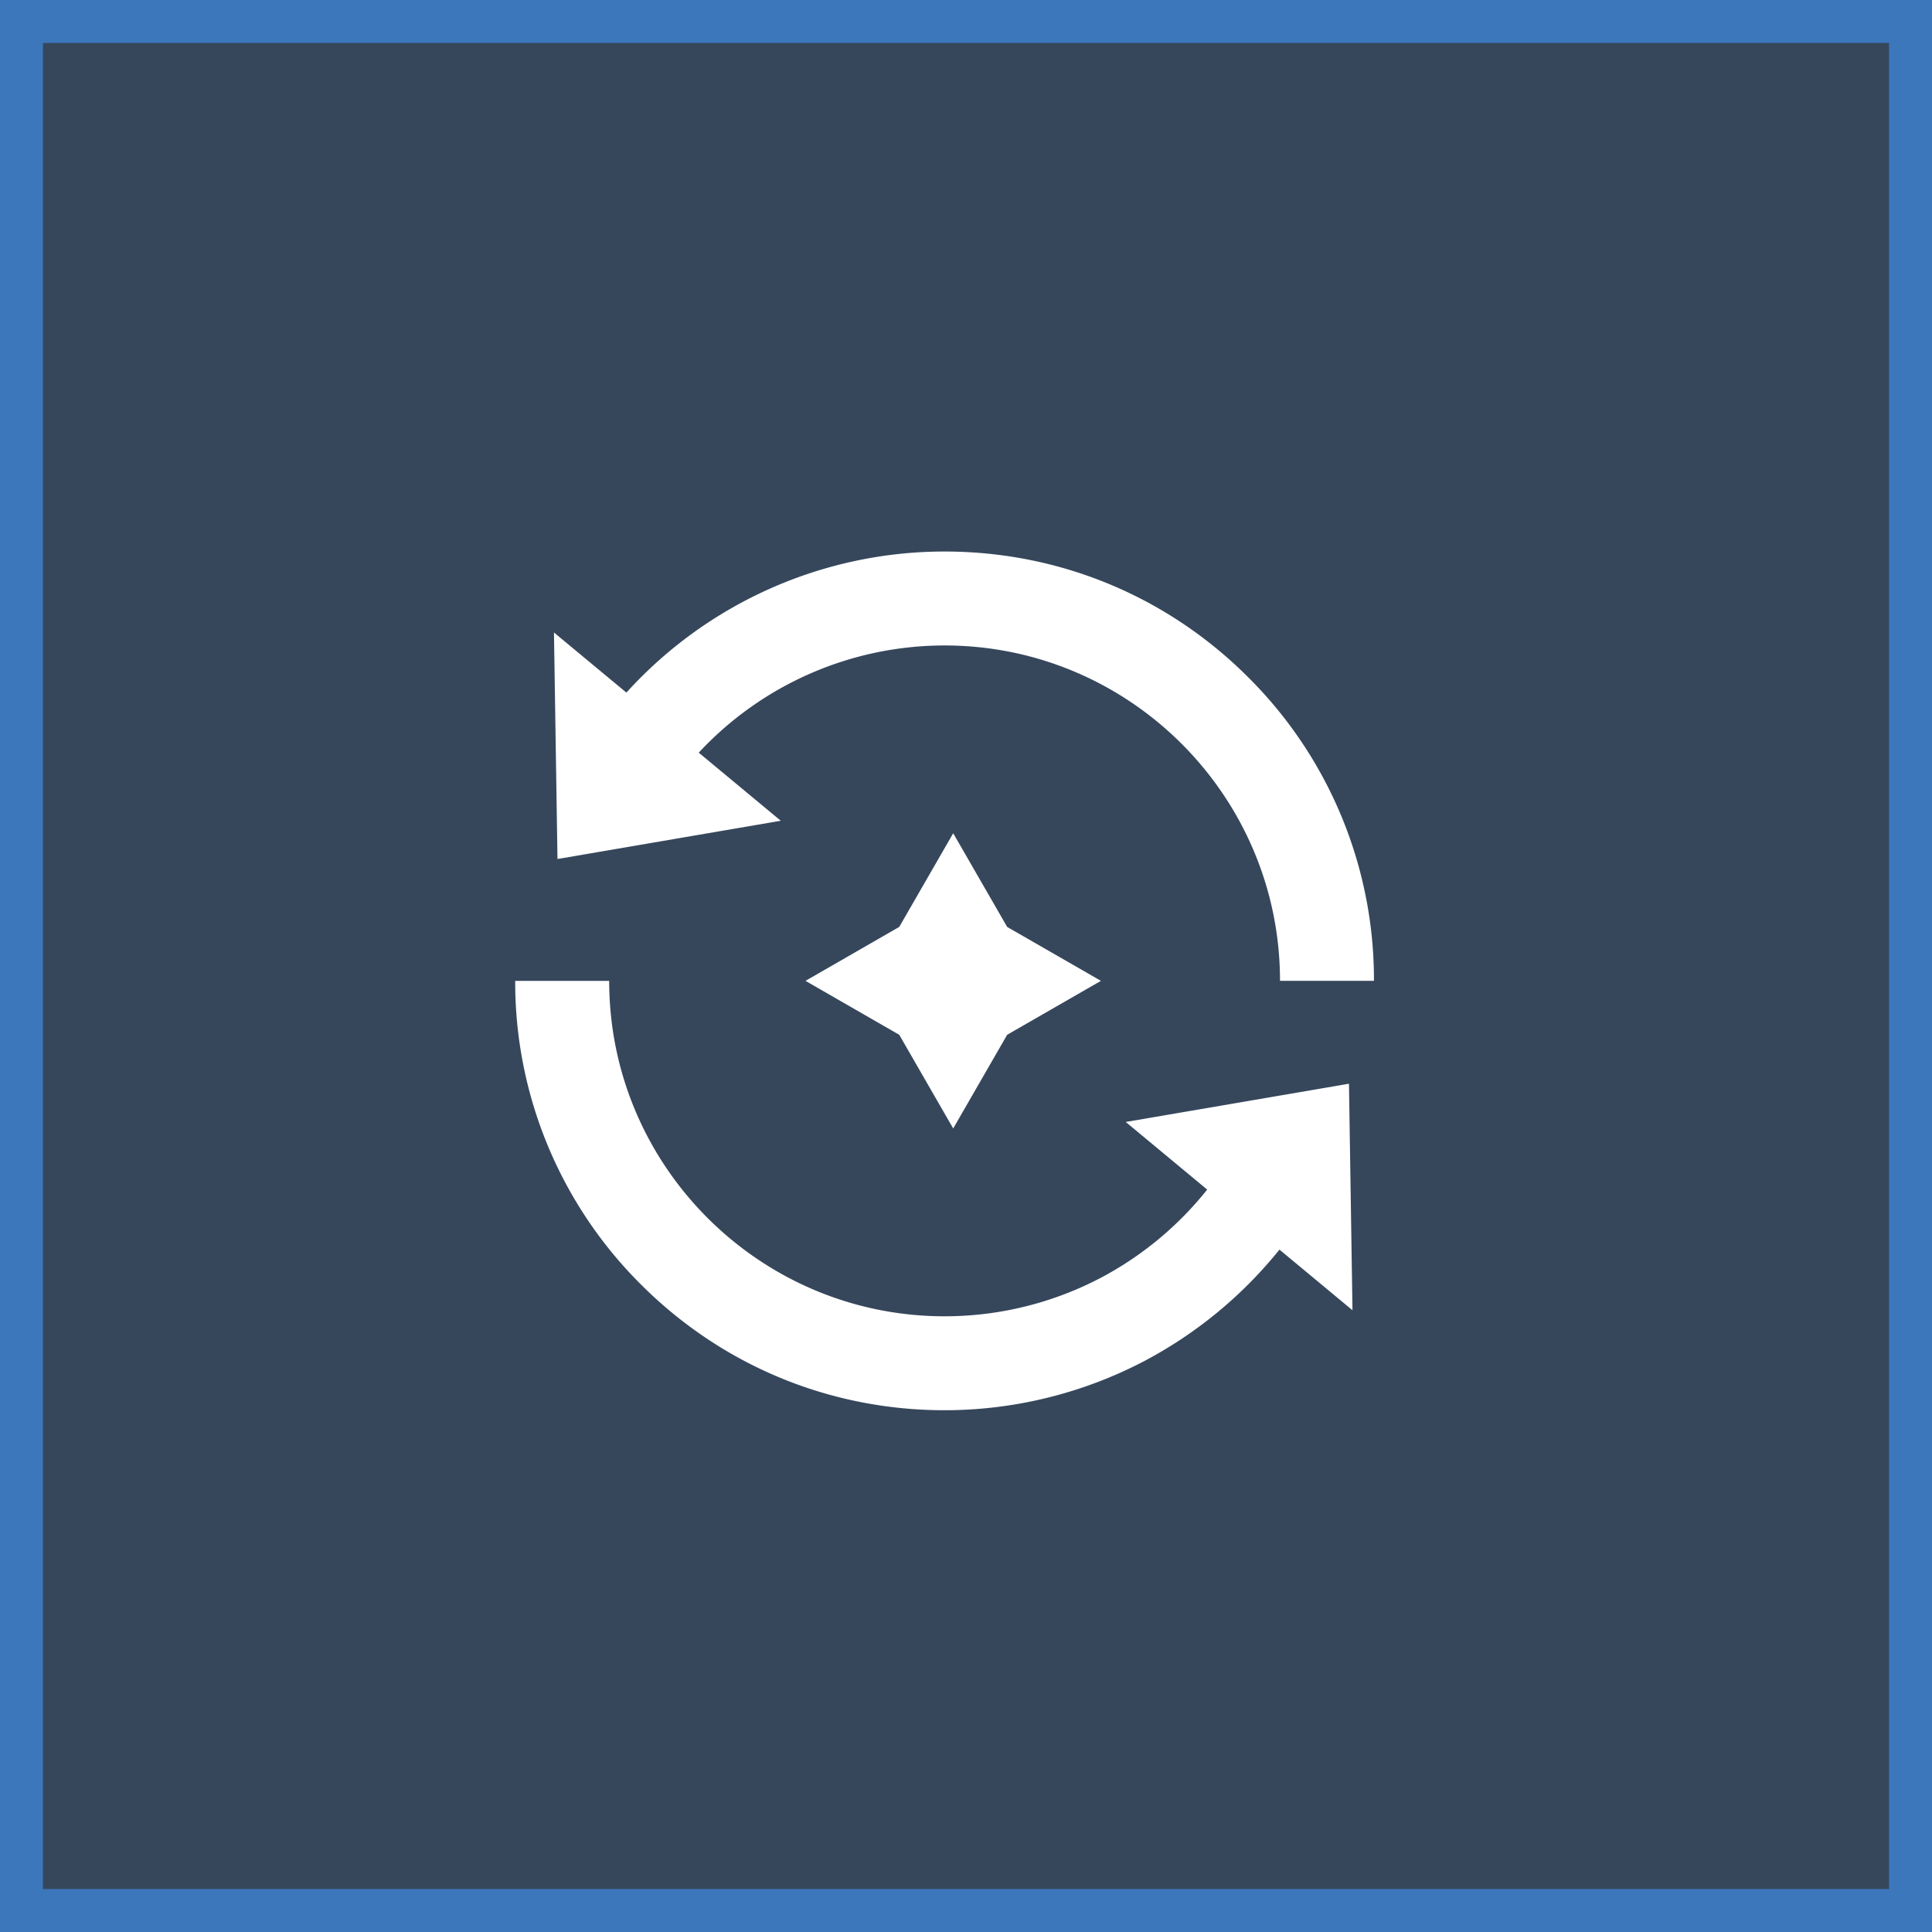
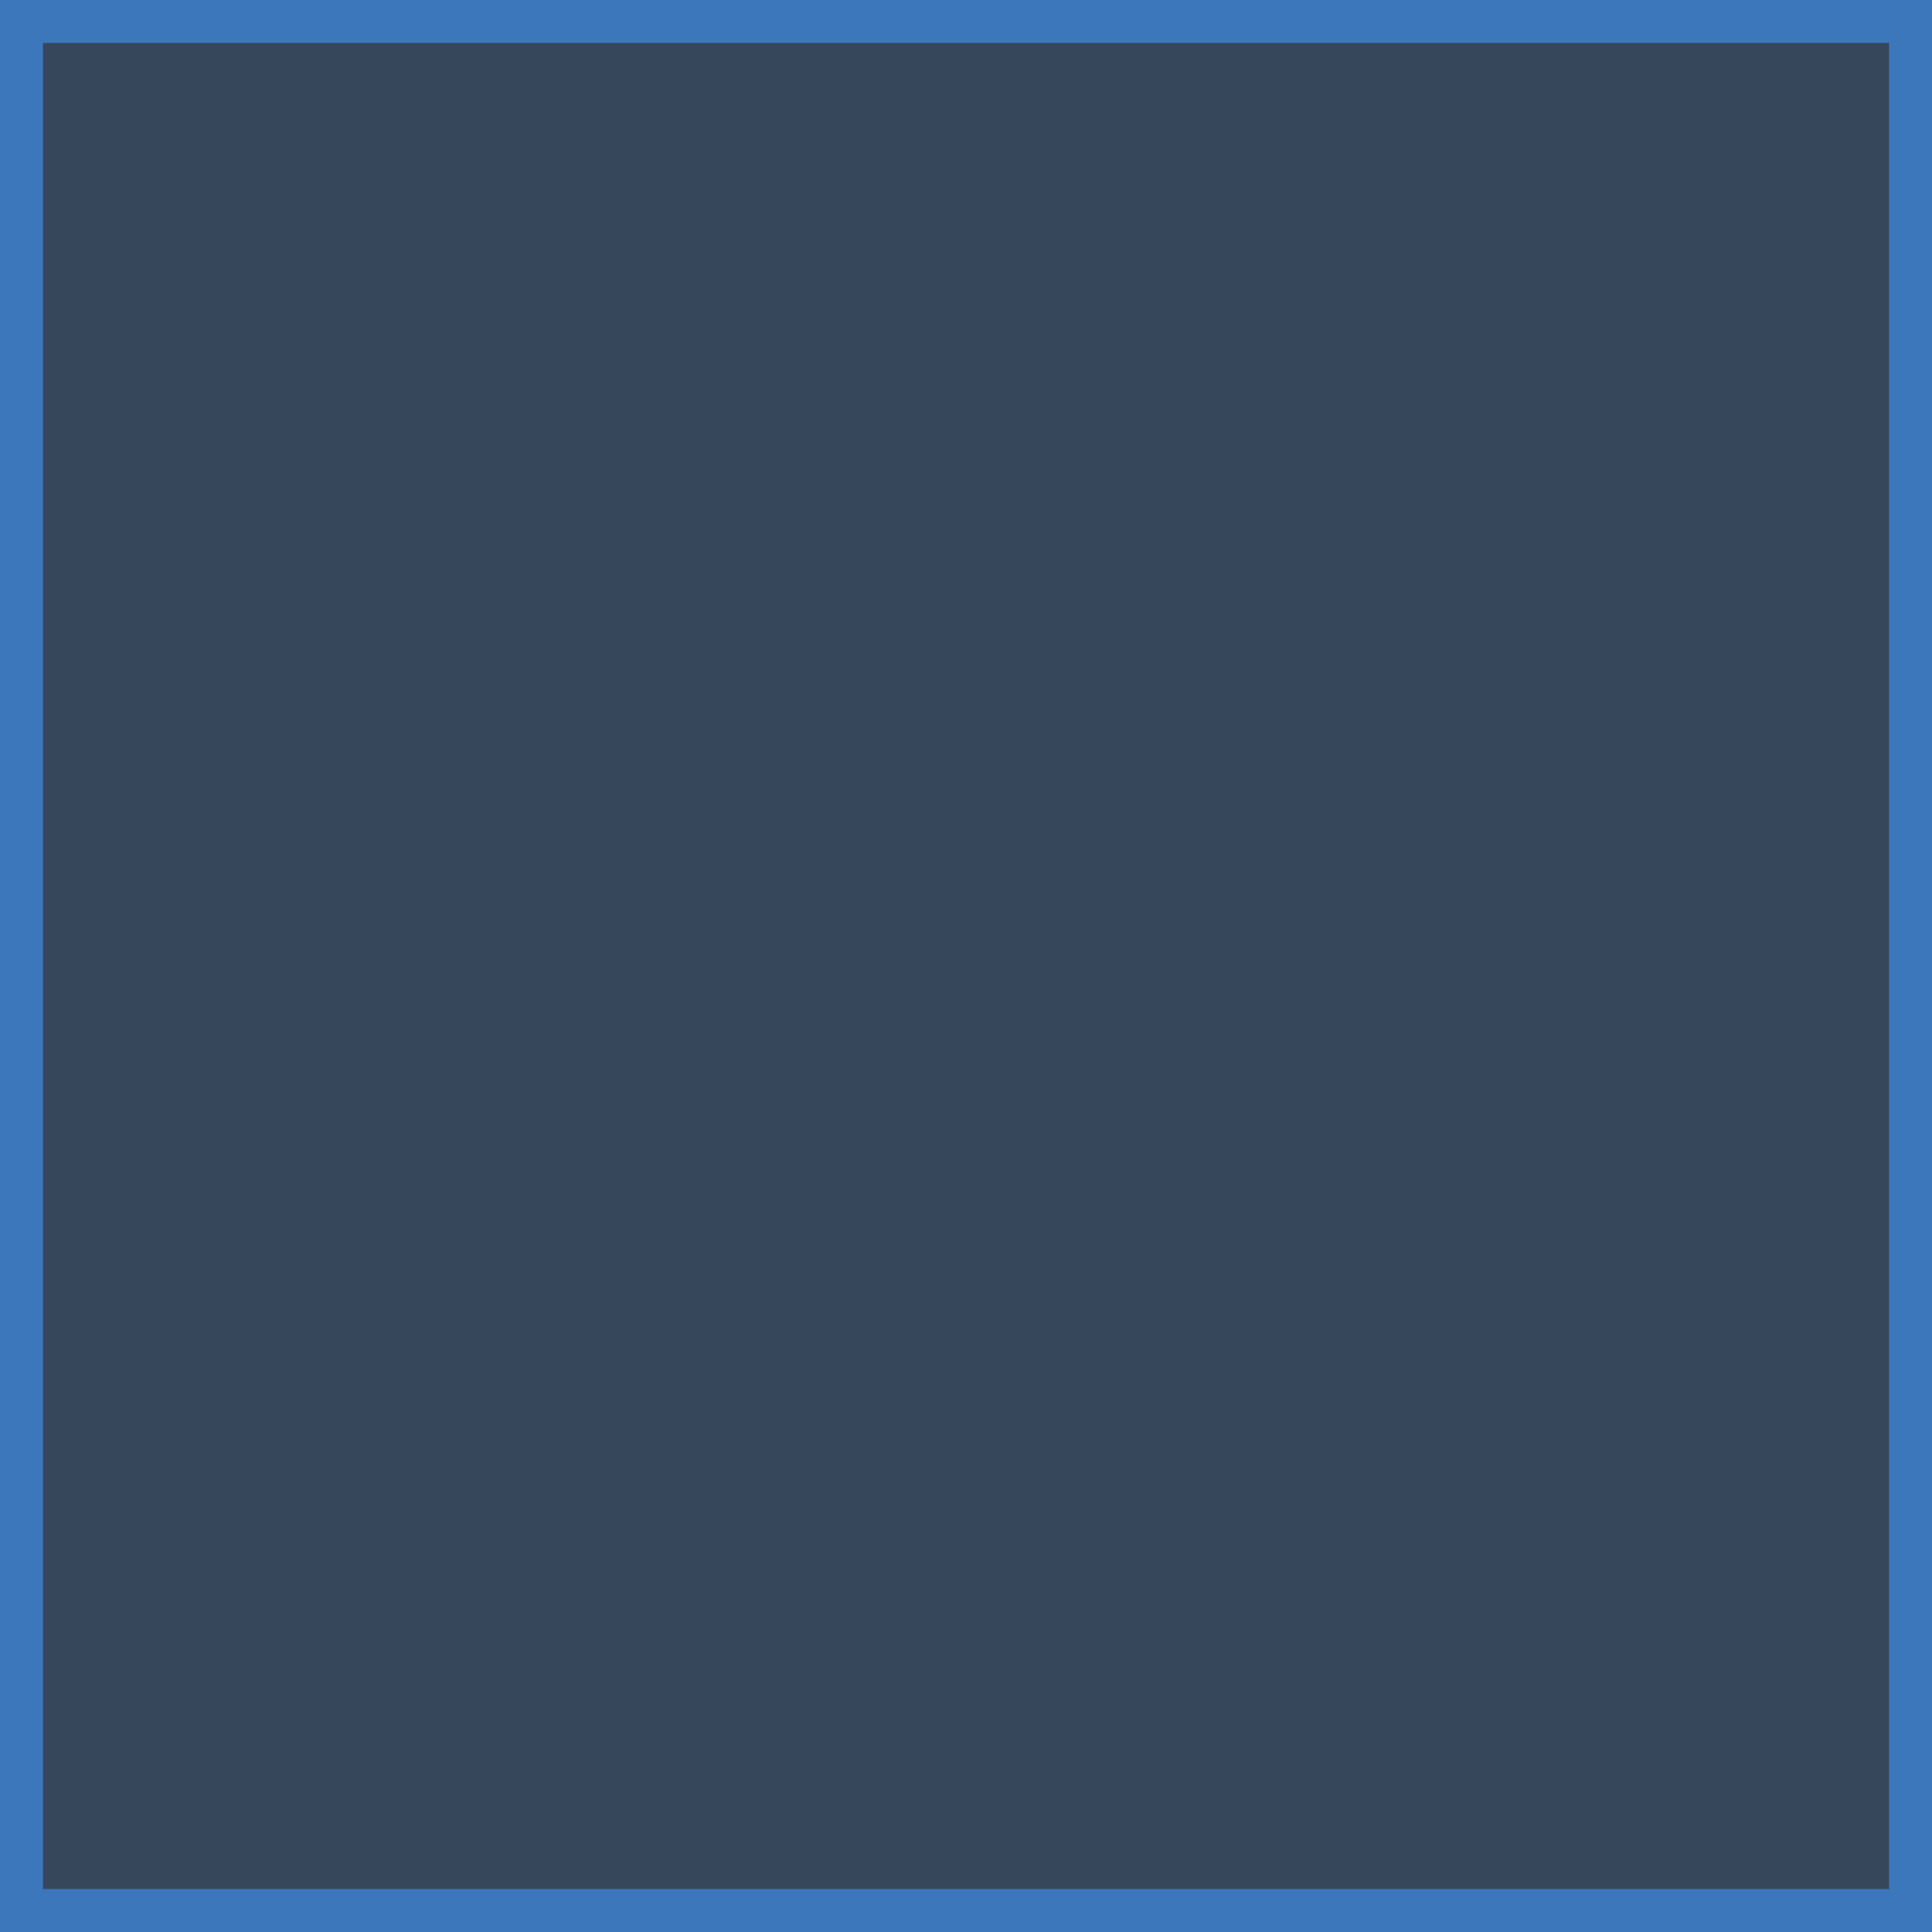
<svg xmlns="http://www.w3.org/2000/svg" width="45" height="45" fill="none">
  <rect width="100%" height="100%" fill="#333333" stroke="none" />
  <path fill="#3c77bc" fill-opacity=".3" stroke="#3c77bc" d="M.5.5h44v44H.5z" />
-   <path d="M31.421 25.242l-5.2.891 1.897 1.575a7.88 7.88 0 0 1-2.479 2.055 7.83 7.83 0 0 1-3.637.896c-4.308 0-7.813-3.504-7.813-7.812H12a9.93 9.93 0 0 0 2.929 7.071c1.889 1.889 4.401 2.929 7.072 2.929a10.03 10.03 0 0 0 4.657-1.148 10.09 10.09 0 0 0 3.143-2.593l1.701 1.412-.082-5.275v.001zm-18.435-5.234l5.2-.891-1.911-1.586a7.82 7.82 0 0 1 5.726-2.497c4.308 0 7.813 3.505 7.813 7.812h2.188a9.93 9.93 0 0 0-2.929-7.071c-1.889-1.889-4.401-2.929-7.072-2.929-2.825 0-5.516 1.196-7.411 3.286l-1.687-1.4.082 5.275h0zm7.959 1.582l-2.183 1.256 2.183 1.256 1.257 2.182 1.257-2.182 2.184-1.256-2.184-1.256-1.257-2.182-1.257 2.182z" fill="#fff" />
</svg>